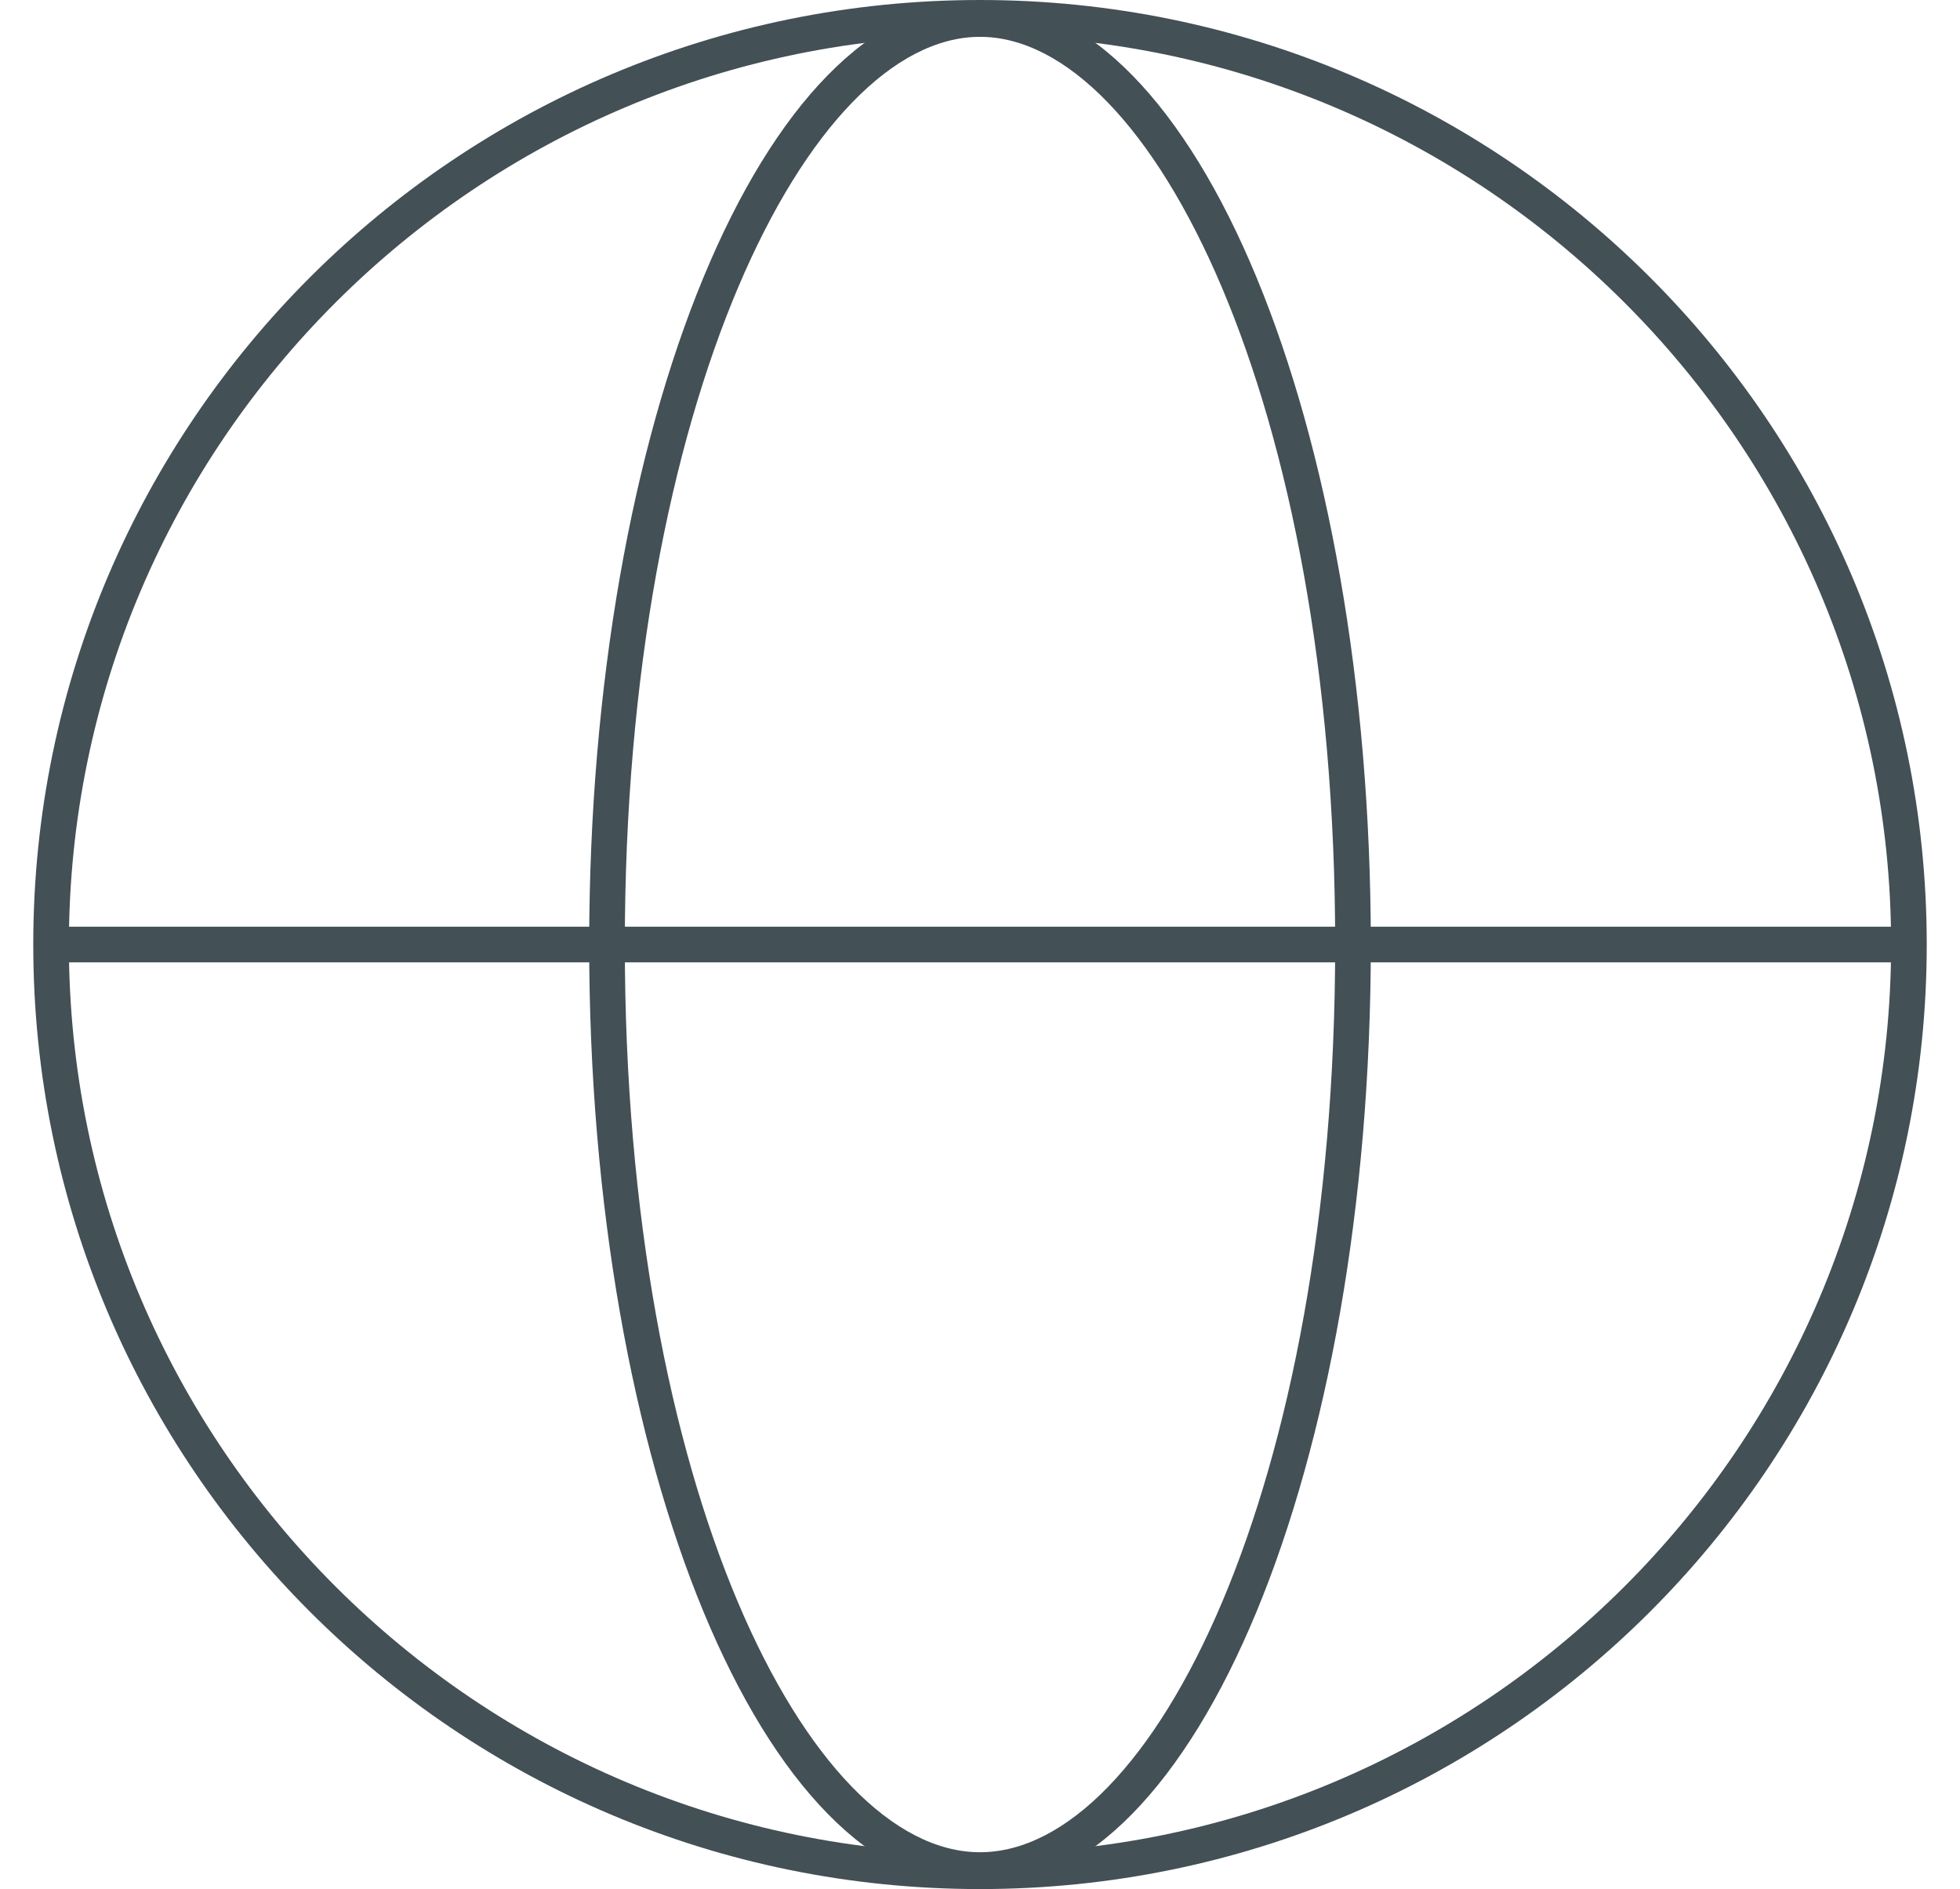
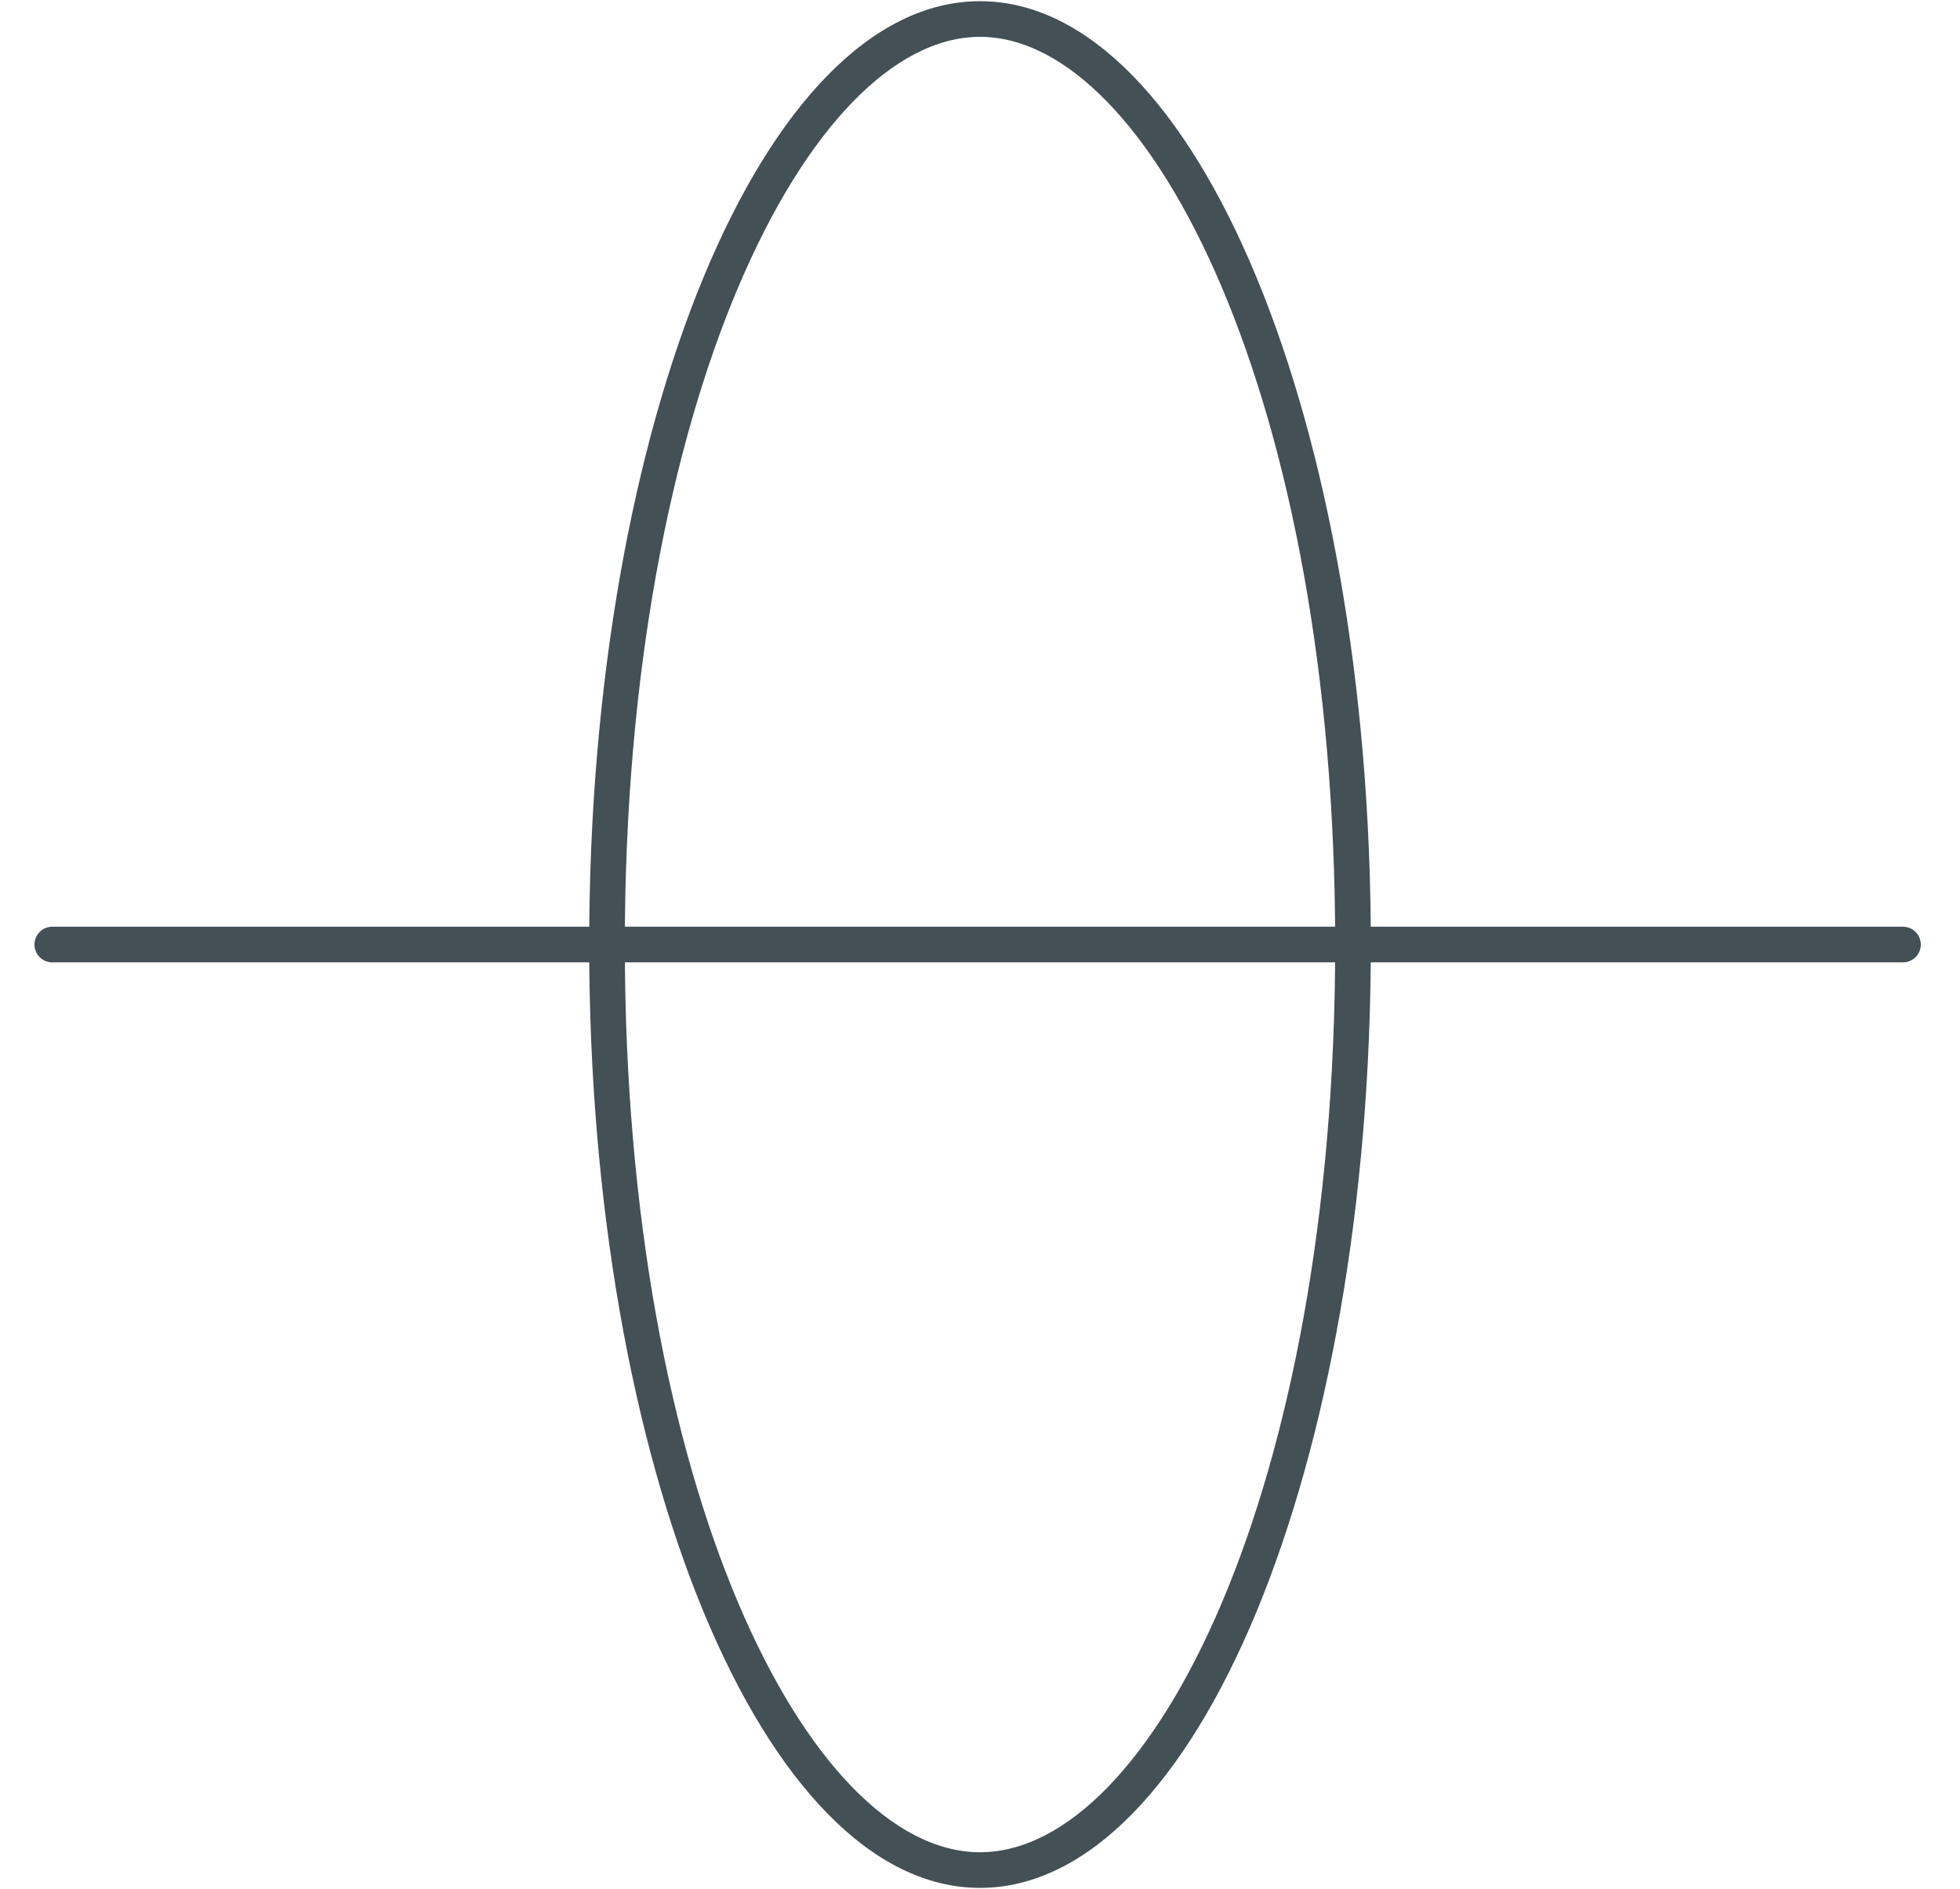
<svg xmlns="http://www.w3.org/2000/svg" version="1.1" id="Ebene_1" x="0px" y="0px" viewBox="0 0 165 159" style="enable-background:new 0 0 165 159;" xml:space="preserve">
  <style type="text/css">
	.st0{fill:#435056;}
	.st1{fill:none;stroke:#435056;stroke-width:3;stroke-linecap:round;stroke-miterlimit:10;}
</style>
  <g>
    <g>
-       <path class="st0" d="M82.5,3c42.3,0,76.7,34.3,76.7,76.5S124.8,156,82.5,156S5.8,121.7,5.8,79.5S40.2,3,82.5,3 M82.5,0    C38.5,0,2.8,35.6,2.8,79.5S38.5,159,82.5,159s79.7-35.6,79.7-79.5S126.5,0,82.5,0L82.5,0z" />
-     </g>
+       </g>
    <line class="st1" x1="4.4" y1="79.5" x2="160.2" y2="79.5" />
    <g>
      <path class="st0" d="M82.5,3.1c14.4,0,29.9,30.7,29.9,76.4s-15.4,76.4-29.9,76.4s-29.9-30.7-29.9-76.4S68.1,3.1,82.5,3.1     M82.5,0.1c-18.2,0-32.9,35.5-32.9,79.4s14.7,79.4,32.9,79.4s32.9-35.5,32.9-79.4S100.7,0.1,82.5,0.1L82.5,0.1z" />
    </g>
  </g>
</svg>